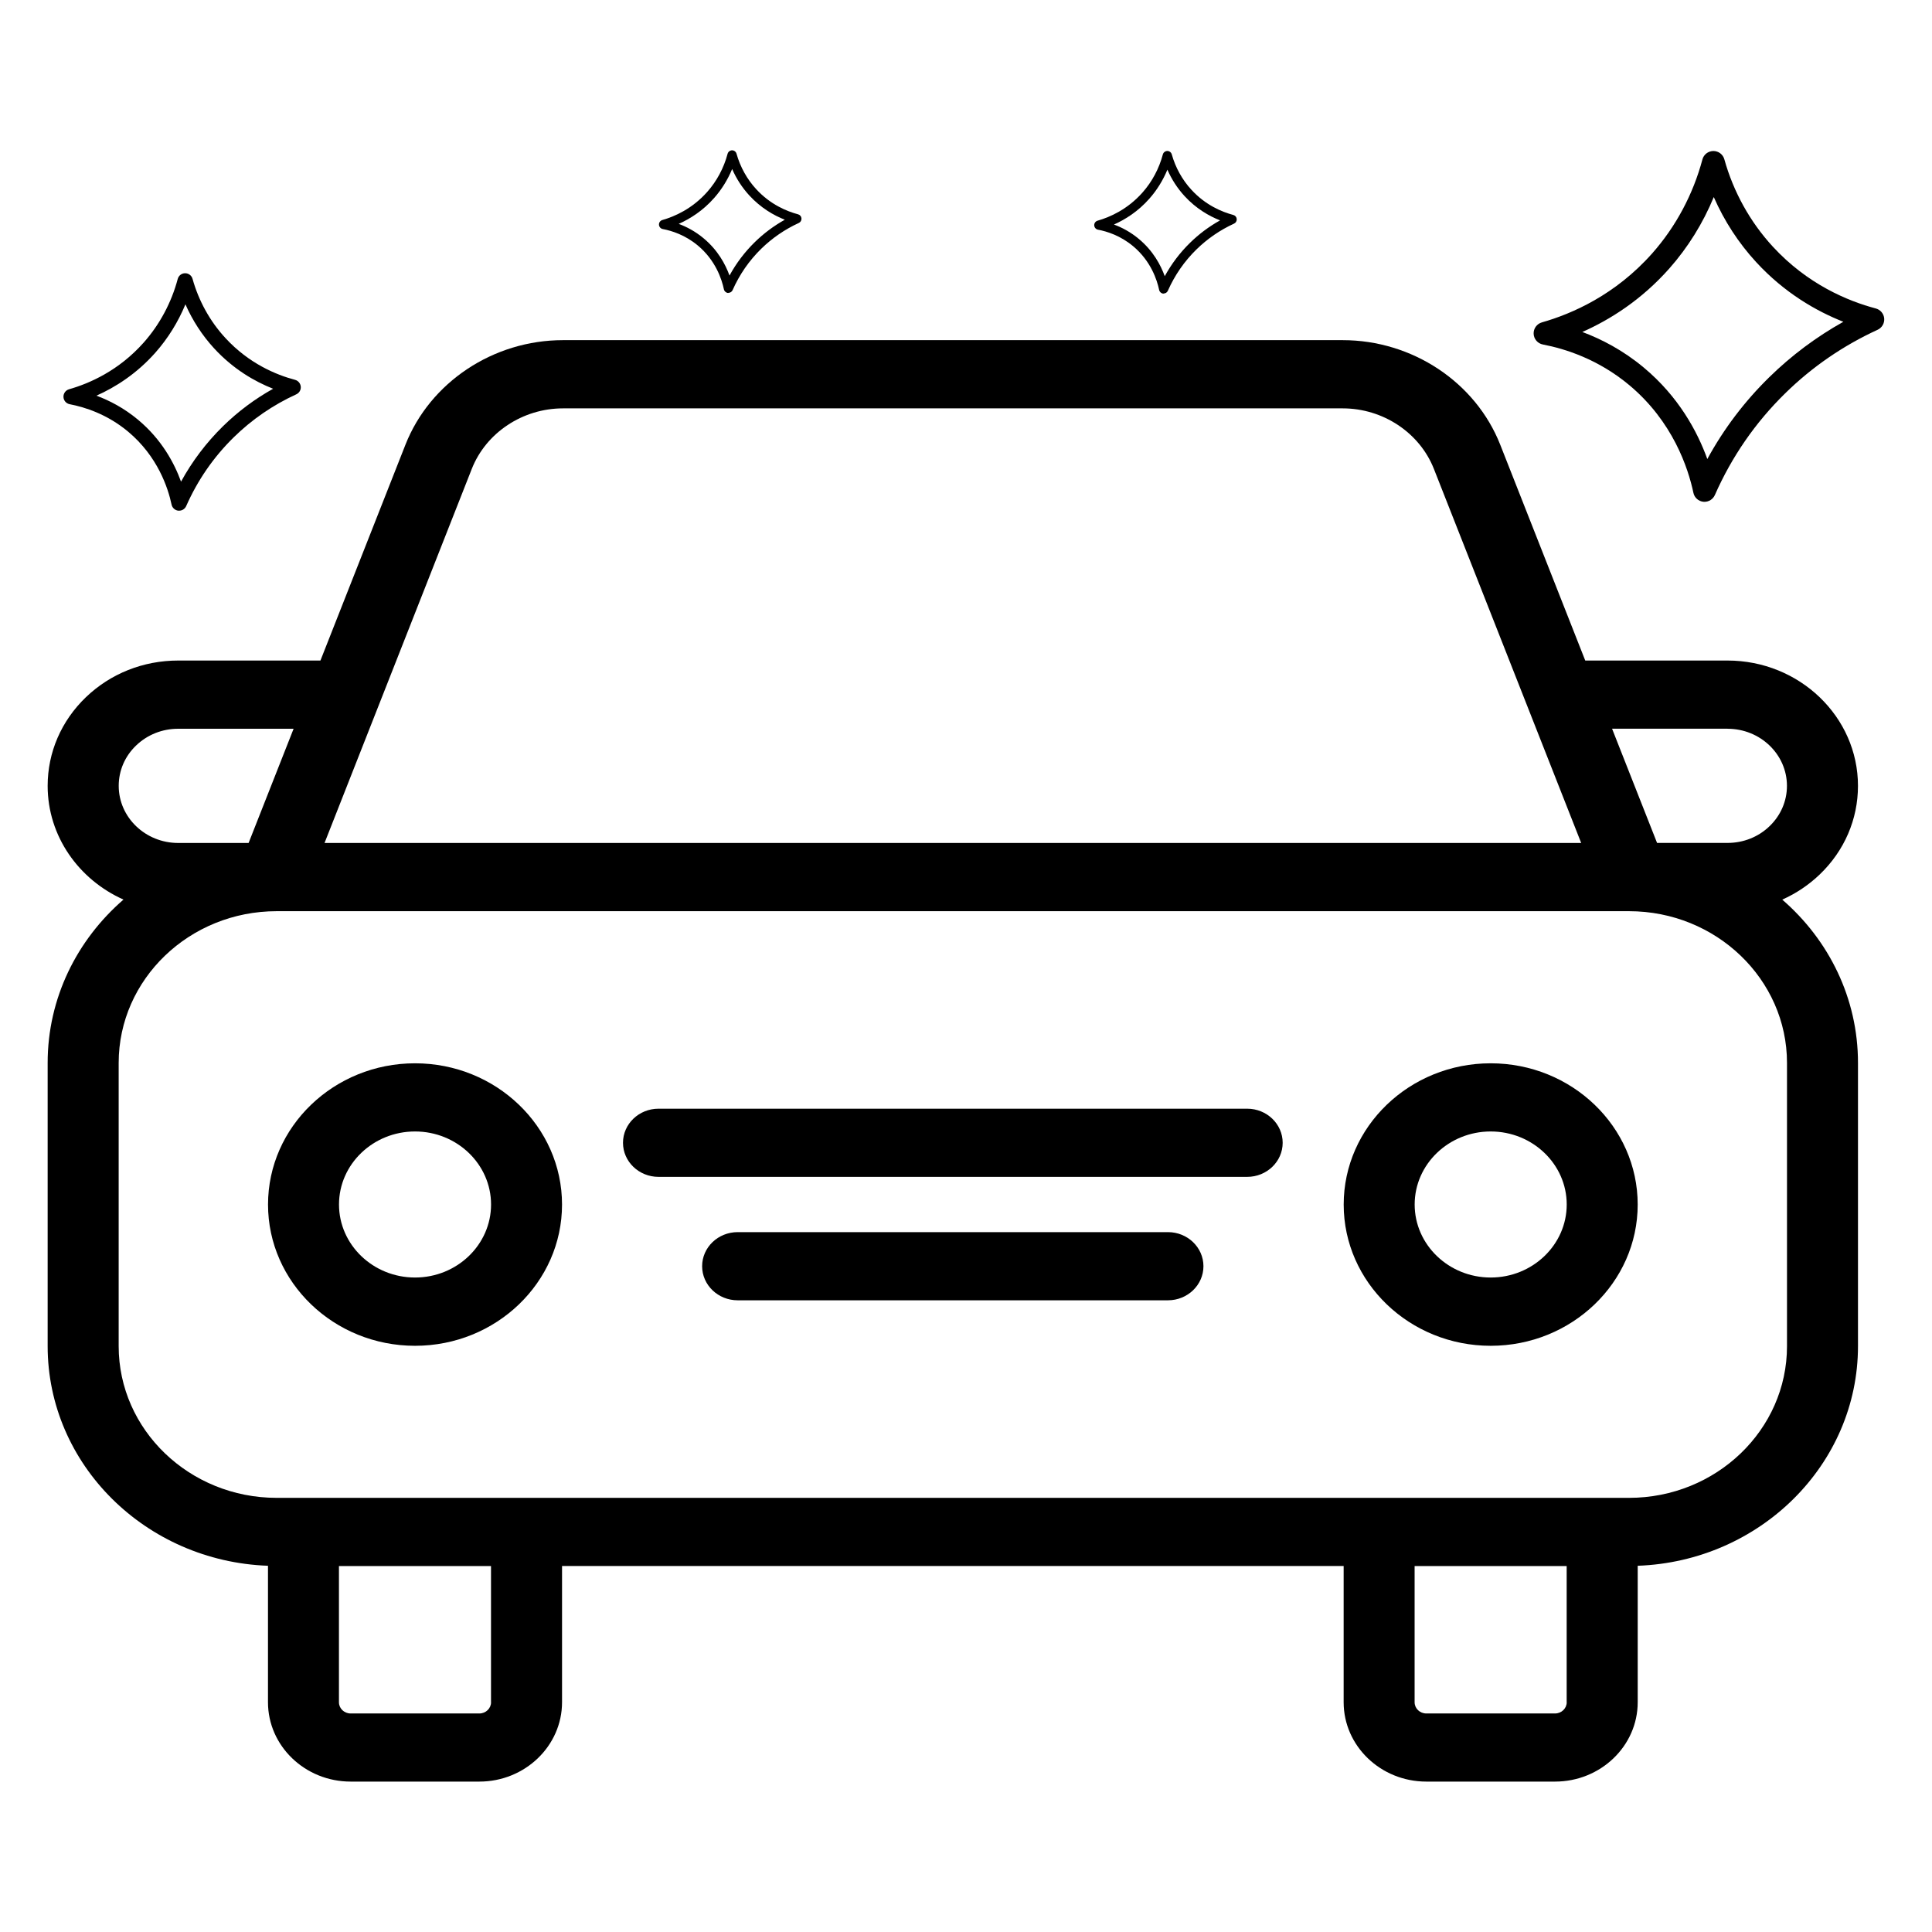
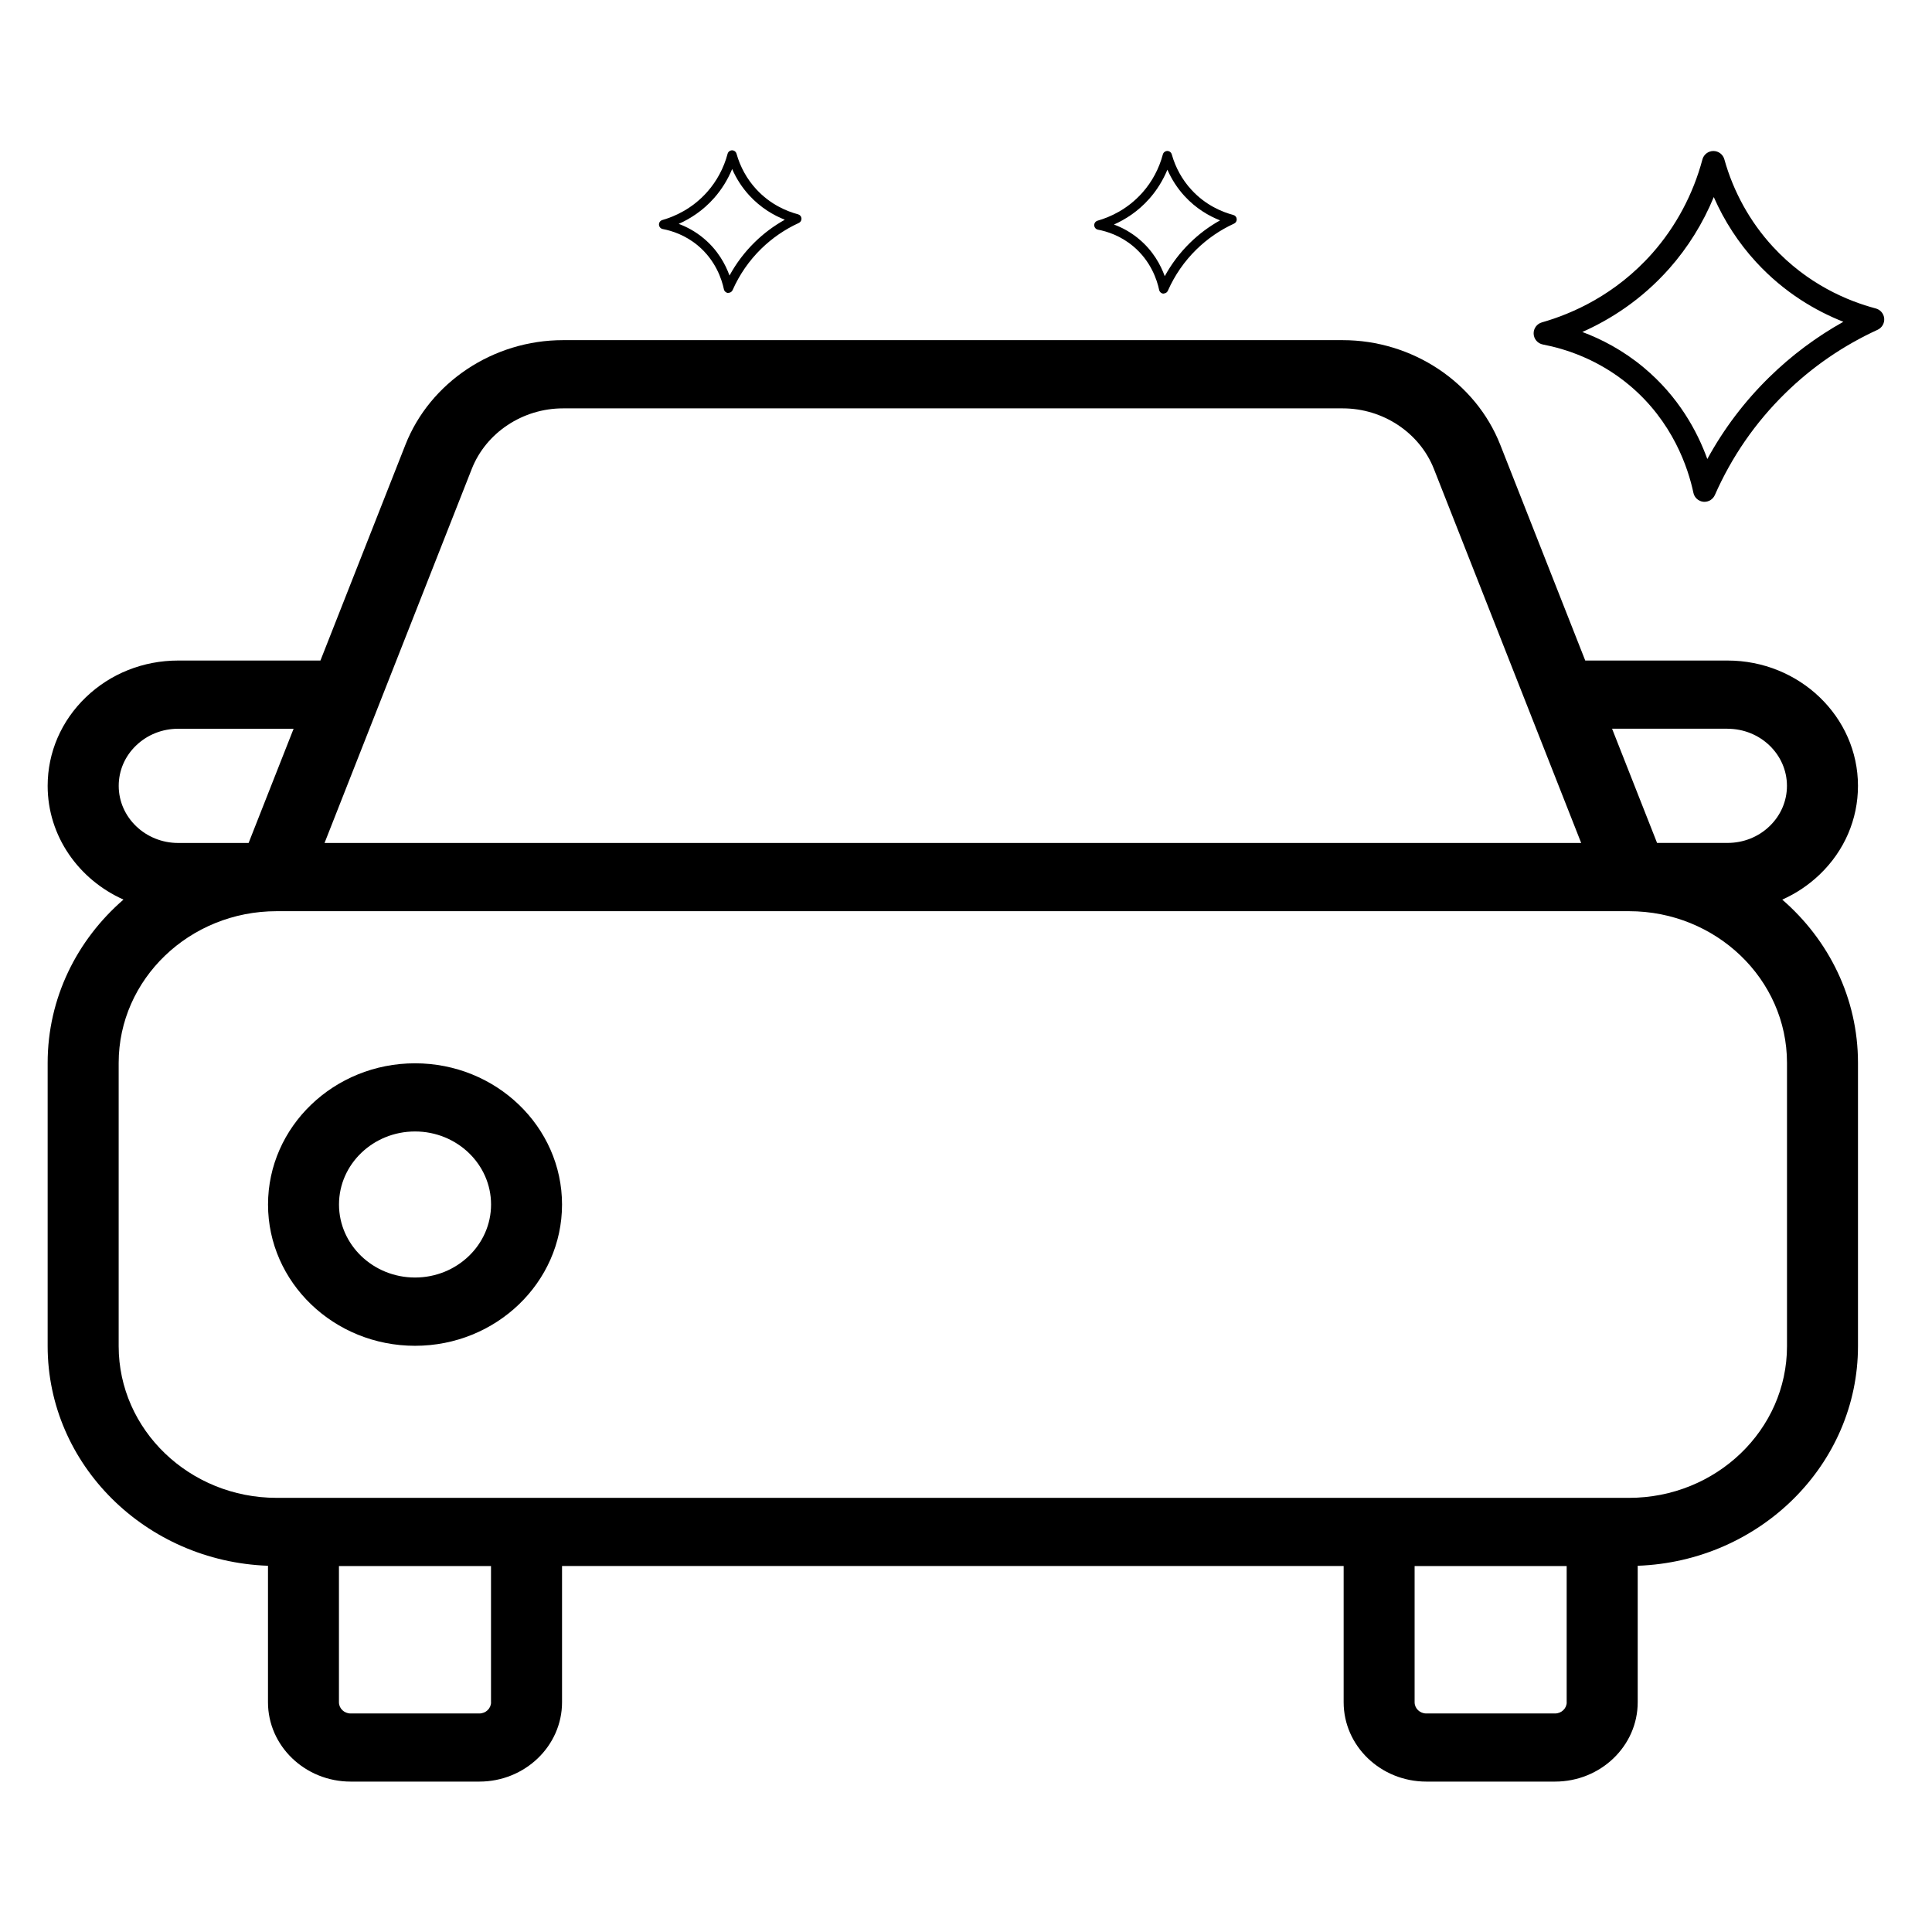
<svg xmlns="http://www.w3.org/2000/svg" id="Calque_1" data-name="Calque 1" viewBox="0 0 386 386">
  <g>
    <path d="M82.92,255.24c-8.38,0-15.19-6.55-15.19-14.59s6.81-14.59,15.19-14.59,15.19,6.55,15.19,14.59-6.81,14.59-15.19,14.59M82.92,212.44c-16.2,0-29.37,12.66-29.37,28.22s13.17,28.22,29.37,28.22,29.37-12.66,29.37-28.22-13.18-28.22-29.37-28.22" />
-     <path d="M297.83,255.24c-8.38,0-15.19-6.55-15.19-14.59s6.81-14.59,15.19-14.59,15.19,6.55,15.19,14.59-6.81,14.59-15.19,14.59M297.83,212.44c-16.2,0-29.37,12.66-29.37,28.22s13.17,28.22,29.37,28.22,29.37-12.66,29.37-28.22-13.17-28.22-29.37-28.22" />
-     <path d="M249.18,221.51h-117.61c-3.92,0-7.1,3.05-7.1,6.81s3.18,6.81,7.1,6.81h117.61c3.92,0,7.09-3.06,7.09-6.81s-3.17-6.81-7.09-6.81" />
-     <path d="M233.35,246.17h-85.97c-3.92,0-7.1,3.05-7.1,6.81s3.18,6.81,7.1,6.81h85.97c3.92,0,7.09-3.06,7.09-6.81s-3.17-6.81-7.09-6.81" />
    <path d="M356.08,179.74c2.75-1.23,5.28-2.91,7.5-5.04,4.92-4.72,7.63-11.01,7.63-17.69,0-13.81-11.7-25.04-26.07-25.04h-28.42l-16.98-43.11c-4.92-12.5-17.57-20.9-31.47-20.9H112.47c-13.9,0-26.55,8.4-31.47,20.9l-16.98,43.11h-28.42c-6.96,0-13.51,2.6-18.44,7.33-4.92,4.73-7.64,11.02-7.64,17.71,0,10.05,6.22,18.74,15.15,22.72-9.3,8.05-15.15,19.69-15.15,32.62v56.6c0,23.66,19.59,43,44.02,43.88v27.26c0,8.75,7.41,15.86,16.52,15.86h25.71c9.1,0,16.52-7.11,16.52-15.86v-27.21h156.16v27.21c0,8.75,7.41,15.86,16.52,15.86h25.71c9.11,0,16.52-7.11,16.52-15.86v-27.26c24.42-.88,44.01-20.22,44.01-43.88v-56.6c0-12.93-5.84-24.57-15.13-32.61ZM345.14,145.6c6.56,0,11.88,5.12,11.88,11.41,0,3.04-1.24,5.91-3.48,8.06-2.24,2.16-5.22,3.34-8.4,3.34h-14.07l-8.99-22.82h23.06ZM94.26,93.68c2.85-7.23,10.17-12.09,18.22-12.09h155.79c8.04,0,15.36,4.86,18.21,12.09l29.43,74.74H64.84l29.42-74.74ZM23.72,157.01c0-3.05,1.23-5.92,3.48-8.07,2.24-2.15,5.22-3.34,8.4-3.34h23.06l-8.99,22.82h-14.07c-6.55,0-11.88-5.12-11.88-11.4ZM98.11,340.1c0,1.23-1.05,2.24-2.34,2.24h-25.71c-1.29,0-2.34-1-2.34-2.24v-27.21h30.38v27.21ZM313.02,340.1c0,1.23-1.05,2.24-2.34,2.24h-25.71c-1.29,0-2.34-1-2.34-2.24v-27.21h30.38v27.21ZM357.03,268.96c0,16.72-14.16,30.3-31.56,30.3H55.27c-17.41,0-31.56-13.59-31.56-30.3v-56.6c0-16.72,14.15-30.31,31.56-30.31h270.2c17.4,0,31.56,13.6,31.56,30.31v56.6Z" />
  </g>
-   <path d="M35.79,102.03c-.05,0-.11,0-.16,0-.66-.07-1.21-.56-1.35-1.21-.7-3.32-2.77-9.63-8.67-14.57-4.19-3.5-8.66-4.91-11.68-5.49-.7-.13-1.22-.73-1.25-1.44s.43-1.35,1.12-1.55c4.05-1.15,9.93-3.71,14.92-9.34,3.19-3.6,5.54-7.99,6.79-12.7.18-.67.78-1.14,1.48-1.14h0c.69,0,1.3.46,1.48,1.13,1.23,4.4,3.49,8.49,6.56,11.81,4.7,5.11,10.17,7.37,13.92,8.36.63.17,1.08.71,1.14,1.36.06.65-.3,1.26-.89,1.53-4.65,2.13-8.86,5.02-12.5,8.59-4.03,3.95-7.22,8.57-9.5,13.74-.25.56-.8.92-1.41.92ZM19.26,79.05c2.61.97,5.53,2.48,8.33,4.82,4.71,3.93,7.23,8.64,8.58,12.36,2.23-4.08,5.04-7.79,8.38-11.07,3-2.94,6.36-5.45,10.02-7.49-3.66-1.44-7.95-3.9-11.79-8.07-2.37-2.58-4.32-5.57-5.73-8.8-1.46,3.54-3.5,6.82-6.01,9.66-3.79,4.27-8.04,6.93-11.77,8.59Z" />
  <path d="M340.55,100.26c-.08,0-.16,0-.23-.01-.98-.1-1.79-.83-1.99-1.79-1.04-4.91-4.09-14.23-12.82-21.52-6.19-5.17-12.8-7.26-17.25-8.11-1.04-.2-1.8-1.08-1.85-2.13s.64-2,1.65-2.29c5.99-1.7,14.67-5.48,22.04-13.79,4.71-5.32,8.18-11.81,10.03-18.76.26-.99,1.16-1.68,2.18-1.69h.01c1.02,0,1.92.68,2.19,1.66,1.81,6.5,5.16,12.54,9.69,17.45,6.95,7.55,15.02,10.88,20.57,12.35.93.25,1.6,1.05,1.68,2,.08.96-.45,1.86-1.32,2.26-6.87,3.15-13.09,7.42-18.47,12.7-5.95,5.83-10.67,12.66-14.04,20.31-.37.83-1.19,1.36-2.08,1.36ZM316.12,66.32c3.86,1.44,8.17,3.67,12.31,7.13,6.96,5.81,10.69,12.76,12.68,18.26,3.29-6.03,7.44-11.52,12.38-16.35,4.44-4.35,9.4-8.05,14.8-11.07-5.4-2.13-11.75-5.76-17.42-11.92-3.51-3.81-6.38-8.23-8.47-13-2.15,5.22-5.17,10.08-8.88,14.27-5.59,6.31-11.87,10.24-17.39,12.69Z" />
  <path d="M145.54,58.53s-.06,0-.1,0c-.4-.04-.73-.34-.81-.73-.42-2-1.66-5.79-5.21-8.75-2.52-2.1-5.2-2.95-7.01-3.29-.42-.08-.73-.44-.75-.87s.26-.81.67-.93c2.43-.69,5.96-2.23,8.96-5.61,1.92-2.16,3.33-4.8,4.08-7.63.11-.4.47-.68.89-.69h0c.41,0,.78.28.89.68.74,2.64,2.1,5.1,3.94,7.09,2.82,3.07,6.11,4.42,8.36,5.02.38.1.65.43.68.81.03.39-.18.76-.54.92-2.79,1.28-5.32,3.02-7.51,5.16-2.42,2.37-4.34,5.15-5.71,8.25-.15.34-.48.55-.85.55ZM135.6,44.73c1.57.58,3.32,1.49,5,2.9,2.83,2.36,4.34,5.19,5.15,7.42,1.34-2.45,3.02-4.68,5.03-6.65,1.8-1.77,3.82-3.27,6.02-4.5-2.2-.87-4.78-2.34-7.08-4.84-1.43-1.55-2.59-3.34-3.44-5.29-.88,2.12-2.1,4.1-3.61,5.8-2.27,2.57-4.83,4.16-7.07,5.16Z" />
  <path d="M232.5,58.66s-.06,0-.1,0c-.4-.04-.73-.34-.81-.73-.42-2-1.66-5.79-5.21-8.75-2.52-2.1-5.2-2.95-7.01-3.29-.42-.08-.73-.44-.75-.87s.26-.81.67-.93c2.43-.69,5.96-2.23,8.96-5.61,1.92-2.16,3.33-4.8,4.08-7.63.11-.4.47-.68.89-.69h0c.41,0,.78.28.89.68.74,2.64,2.1,5.1,3.94,7.09,2.82,3.07,6.11,4.42,8.36,5.02.38.1.65.43.68.81.03.39-.18.76-.54.92-2.79,1.28-5.32,3.02-7.51,5.16-2.42,2.37-4.34,5.15-5.71,8.25-.15.34-.48.55-.85.55ZM222.56,44.86c1.57.58,3.32,1.49,5,2.9,2.83,2.36,4.34,5.19,5.15,7.42,1.34-2.45,3.02-4.68,5.03-6.65,1.8-1.77,3.82-3.27,6.02-4.5-2.2-.87-4.78-2.34-7.08-4.84-1.43-1.55-2.59-3.34-3.44-5.29-.88,2.12-2.1,4.1-3.61,5.8-2.27,2.57-4.83,4.16-7.07,5.16Z" />
</svg>